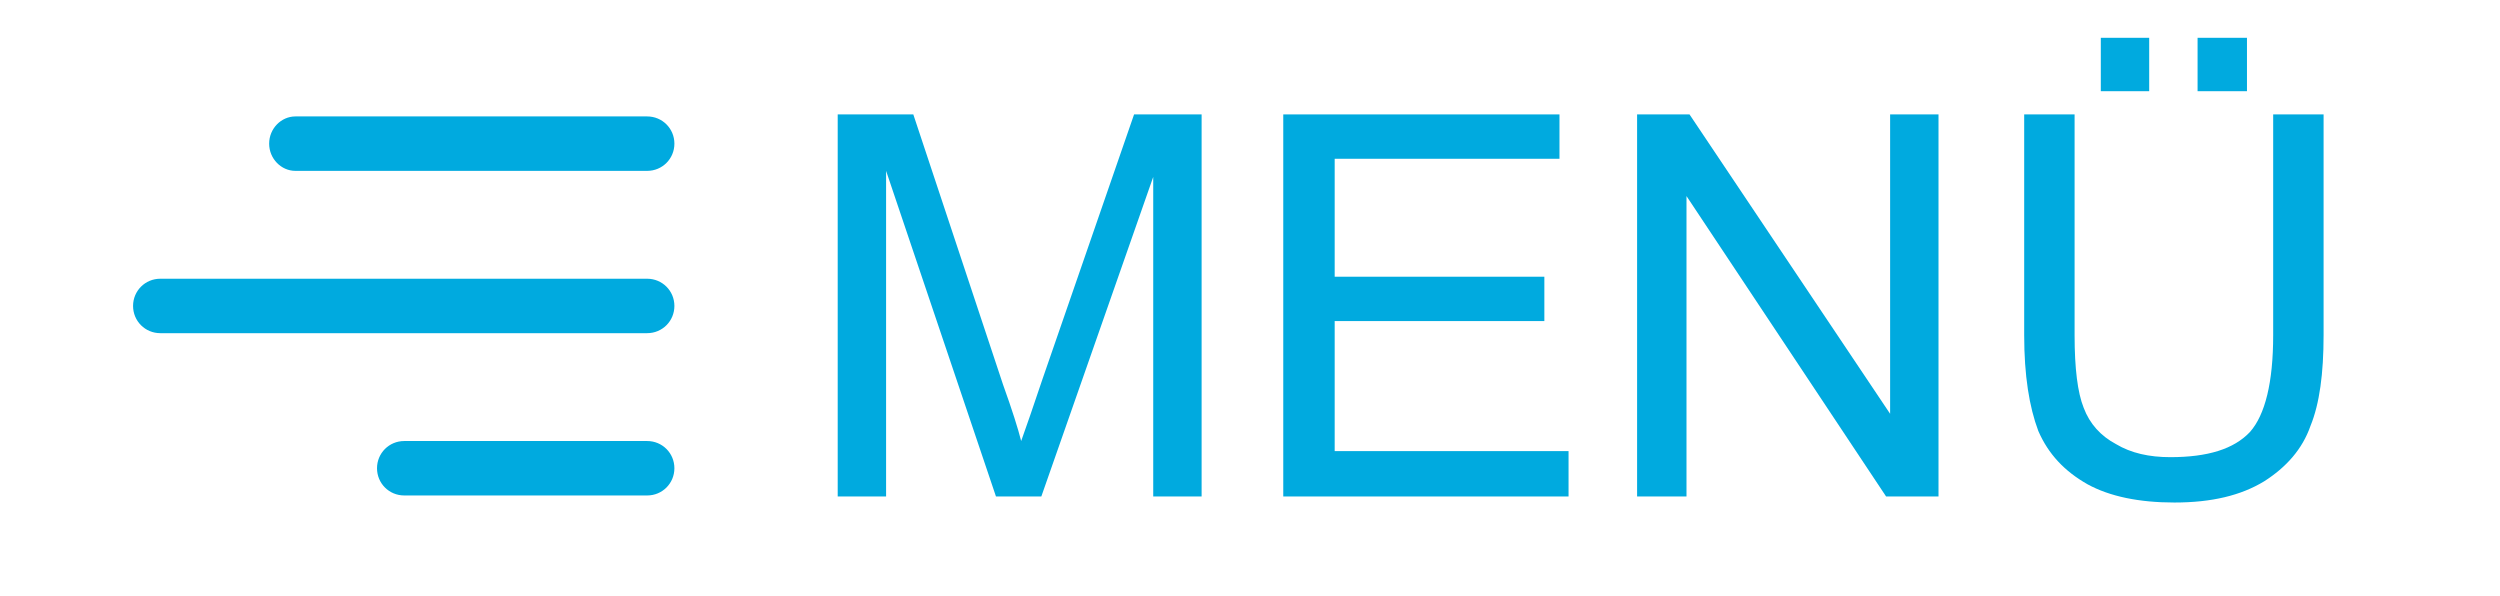
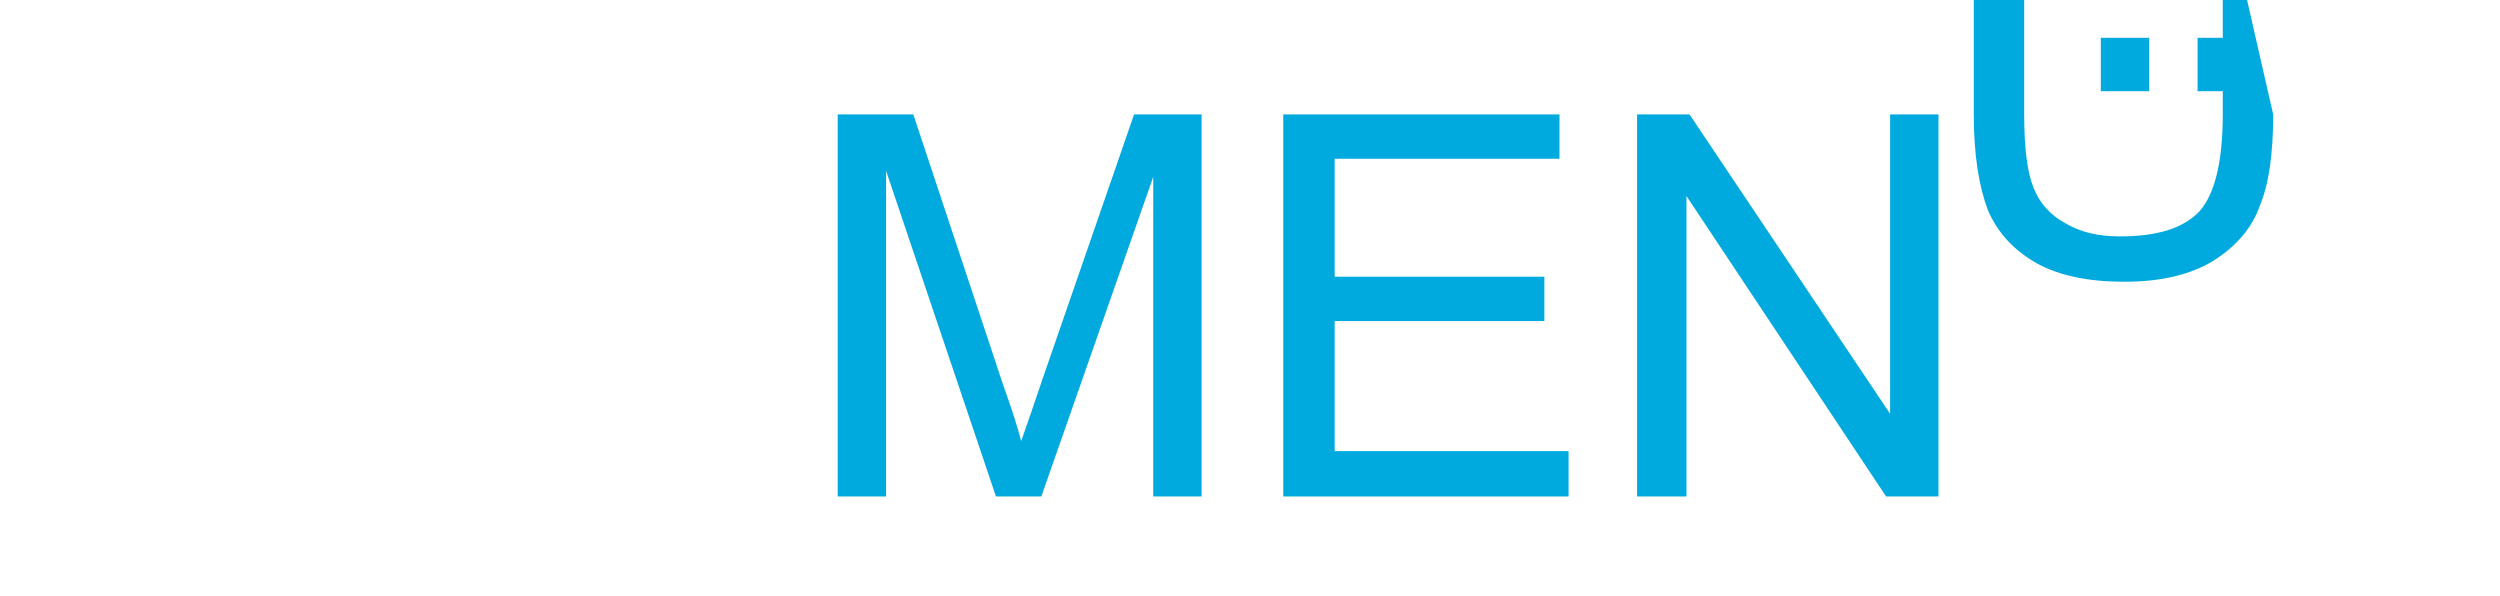
<svg xmlns="http://www.w3.org/2000/svg" xml:space="preserve" width="2480px" height="591px" version="1.1" style="shape-rendering:geometricPrecision; text-rendering:geometricPrecision; image-rendering:optimizeQuality; fill-rule:evenodd; clip-rule:evenodd" viewBox="0 0 2480 590" enable-background="new 0 0 512 512">
  <defs>
    <style type="text/css">
   
    .fil1 {fill:#00AADF}
    .fil0 {fill:#00AADF;fill-rule:nonzero}
   
  </style>
  </defs>
  <g id="Ebene_x0020_1">
    <path class="fil0" d="M831 492l0 -379 75 0 89 268c9,25 15,44 18,56 5,-14 12,-34 21,-61l91 -263 67 0 0 379 -48 0 0 -317 -111 317 -45 0 -109 -323 0 323 -48 0z" />
    <polygon id="1" class="fil0" points="1273,492 1273,113 1547,113 1547,157 1324,157 1324,274 1532,274 1532,318 1324,318 1324,447 1556,447 1556,492 " />
    <polygon id="2" class="fil0" points="1624,492 1624,113 1676,113 1875,410 1875,113 1923,113 1923,492 1871,492 1673,194 1673,492 " />
-     <path id="3" class="fil0" d="M2255 113l50 0 0 219c0,38 -4,68 -13,90 -8,23 -24,41 -46,55 -23,14 -52,21 -89,21 -35,0 -64,-6 -86,-18 -23,-13 -39,-30 -49,-53 -9,-24 -14,-55 -14,-95l0 -219 50 0 0 219c0,33 3,57 9,72 6,16 17,28 32,36 15,9 33,13 54,13 37,0 63,-8 79,-25 15,-17 23,-49 23,-96l0 -219zm-171 -23l0 -53 48 0 0 53 -48 0zm96 0l0 -53 49 0 0 53 -49 0z" />
+     <path id="3" class="fil0" d="M2255 113c0,38 -4,68 -13,90 -8,23 -24,41 -46,55 -23,14 -52,21 -89,21 -35,0 -64,-6 -86,-18 -23,-13 -39,-30 -49,-53 -9,-24 -14,-55 -14,-95l0 -219 50 0 0 219c0,33 3,57 9,72 6,16 17,28 32,36 15,9 33,13 54,13 37,0 63,-8 79,-25 15,-17 23,-49 23,-96l0 -219zm-171 -23l0 -53 48 0 0 53 -48 0zm96 0l0 -53 49 0 0 53 -49 0z" />
    <g id="_384475184">
-       <path class="fil1" d="M267 142c0,-15 12,-27 26,-27l349 0c15,0 27,12 27,27 0,15 -12,27 -27,27l-349 0c-14,0 -26,-12 -26,-27l0 0zm375 134l-483 0c-15,0 -27,12 -27,27 0,15 12,27 27,27l483 0c15,0 27,-12 27,-27 0,-15 -12,-27 -27,-27zm0 161l-241 0c-15,0 -27,12 -27,27 0,15 12,27 27,27l241 0c15,0 27,-12 27,-27 0,-15 -12,-27 -27,-27z" />
-     </g>
+       </g>
  </g>
</svg>